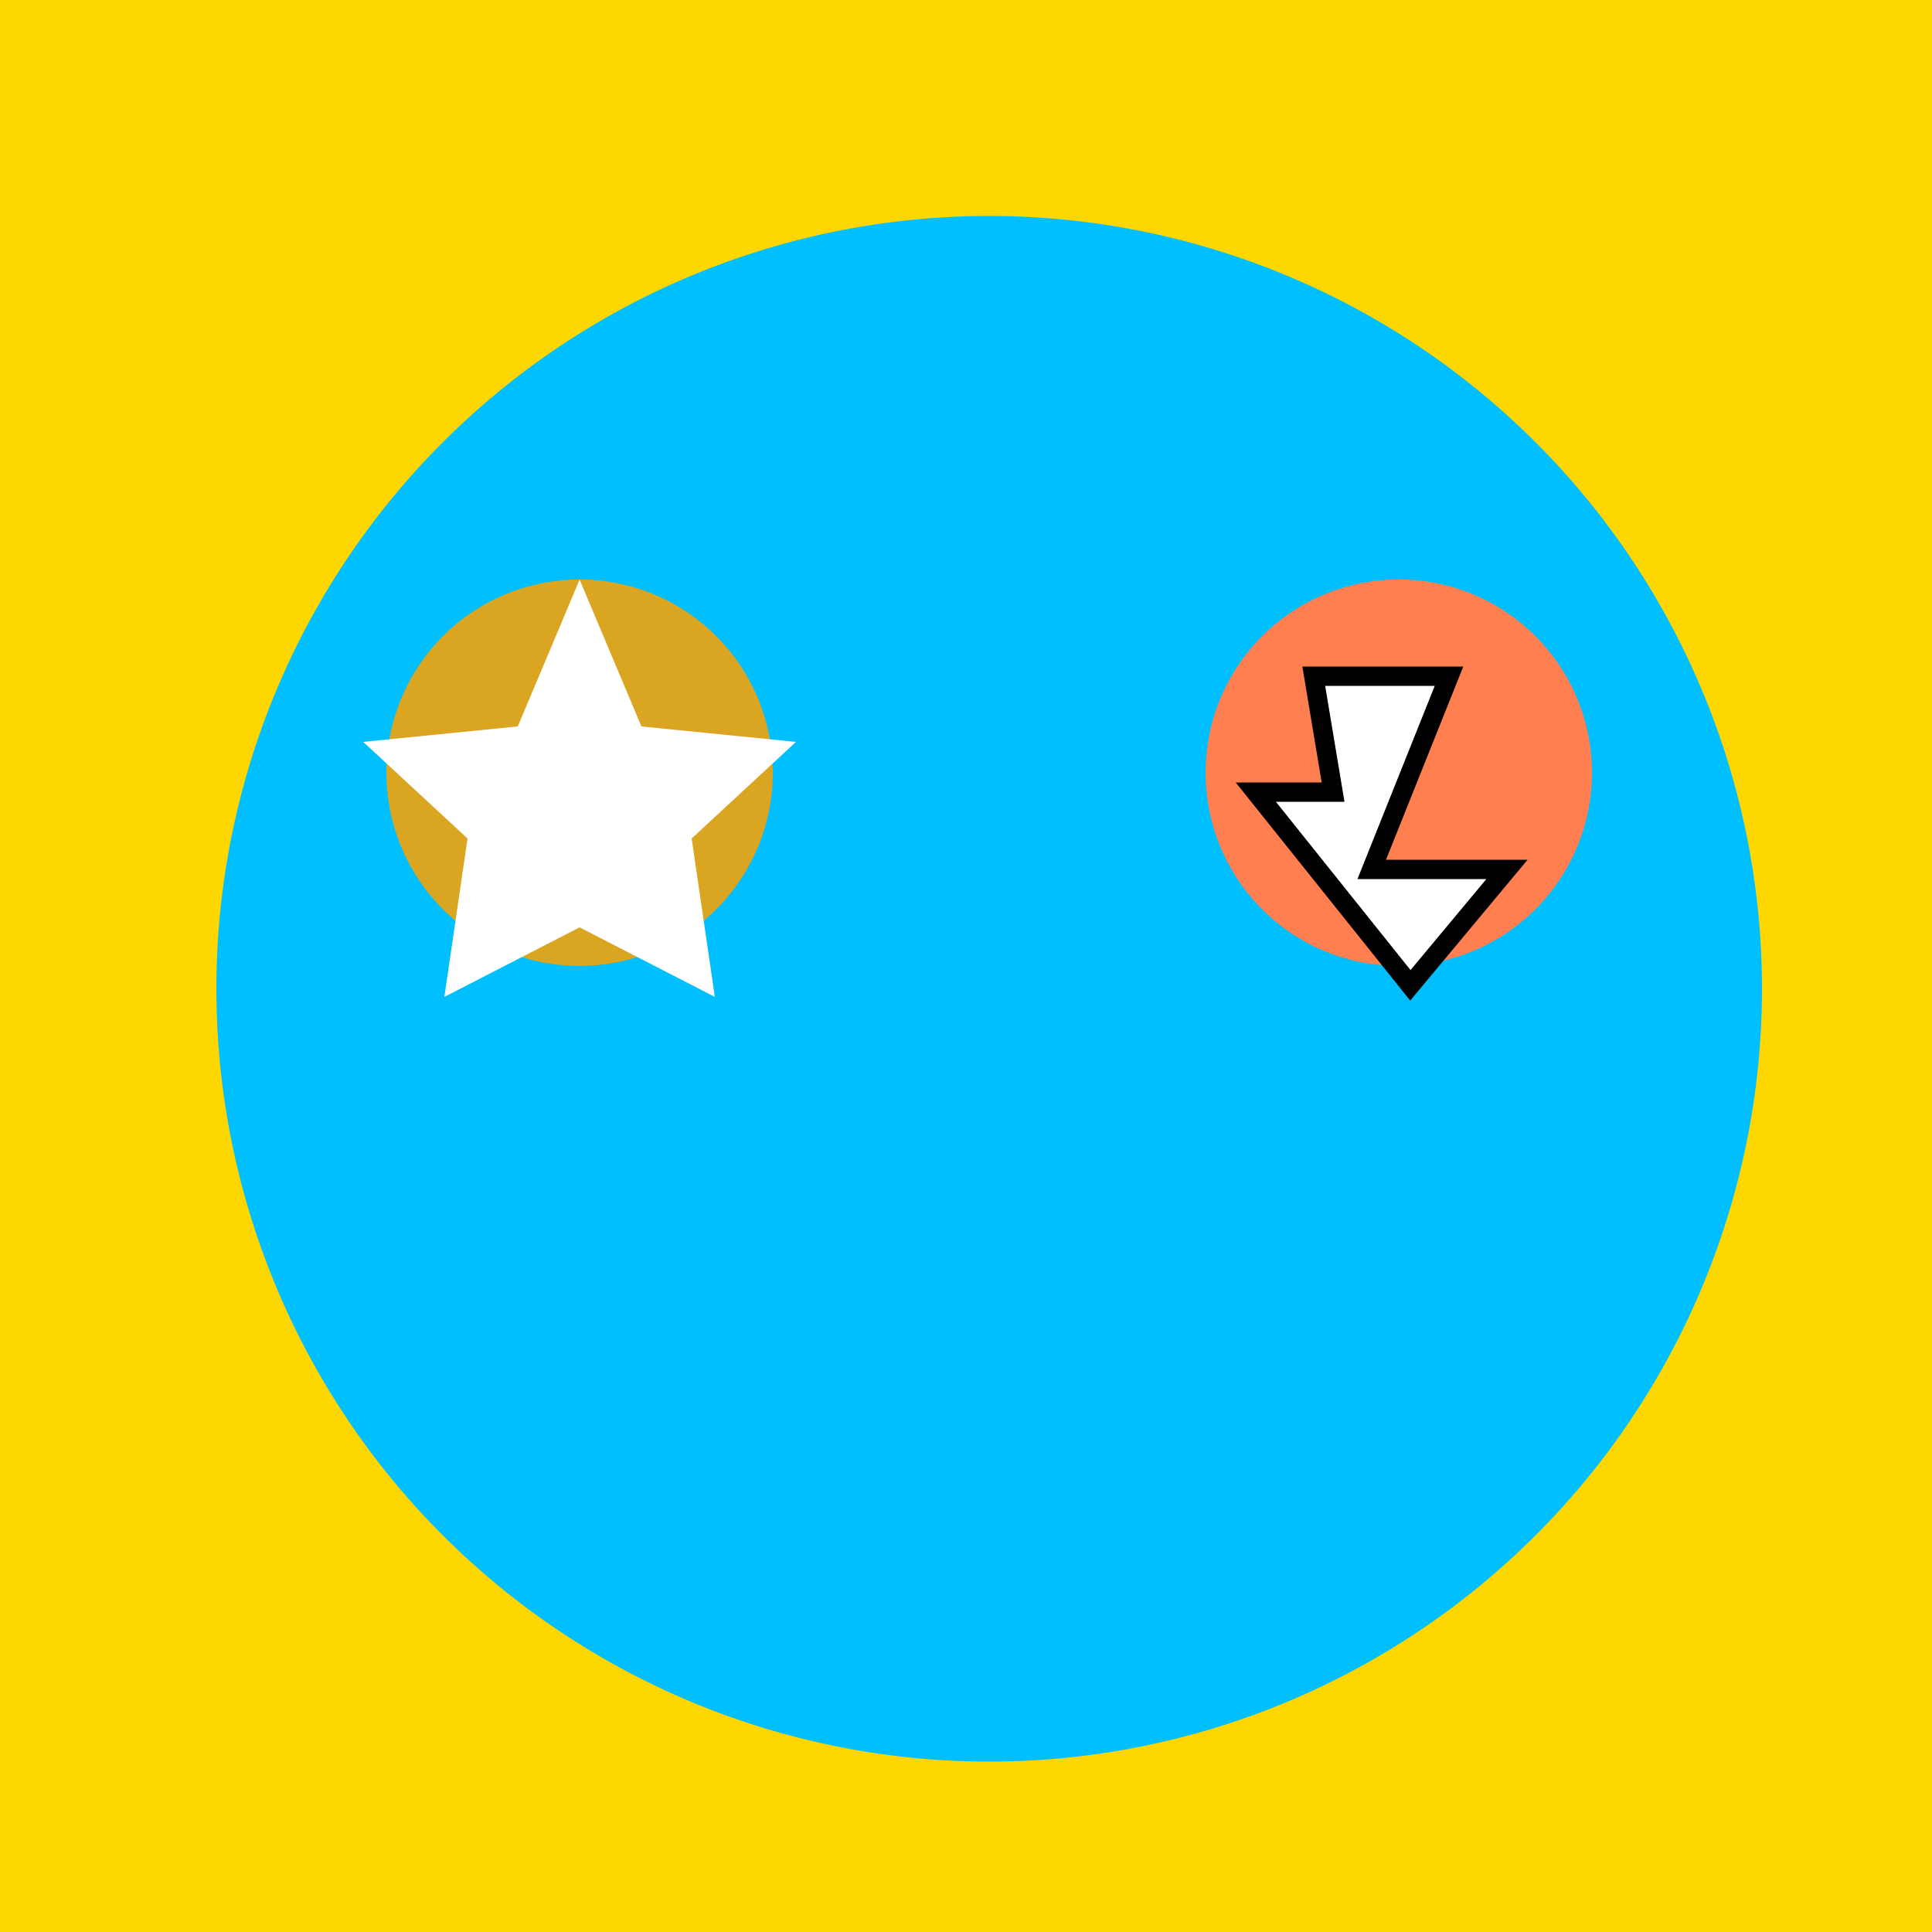
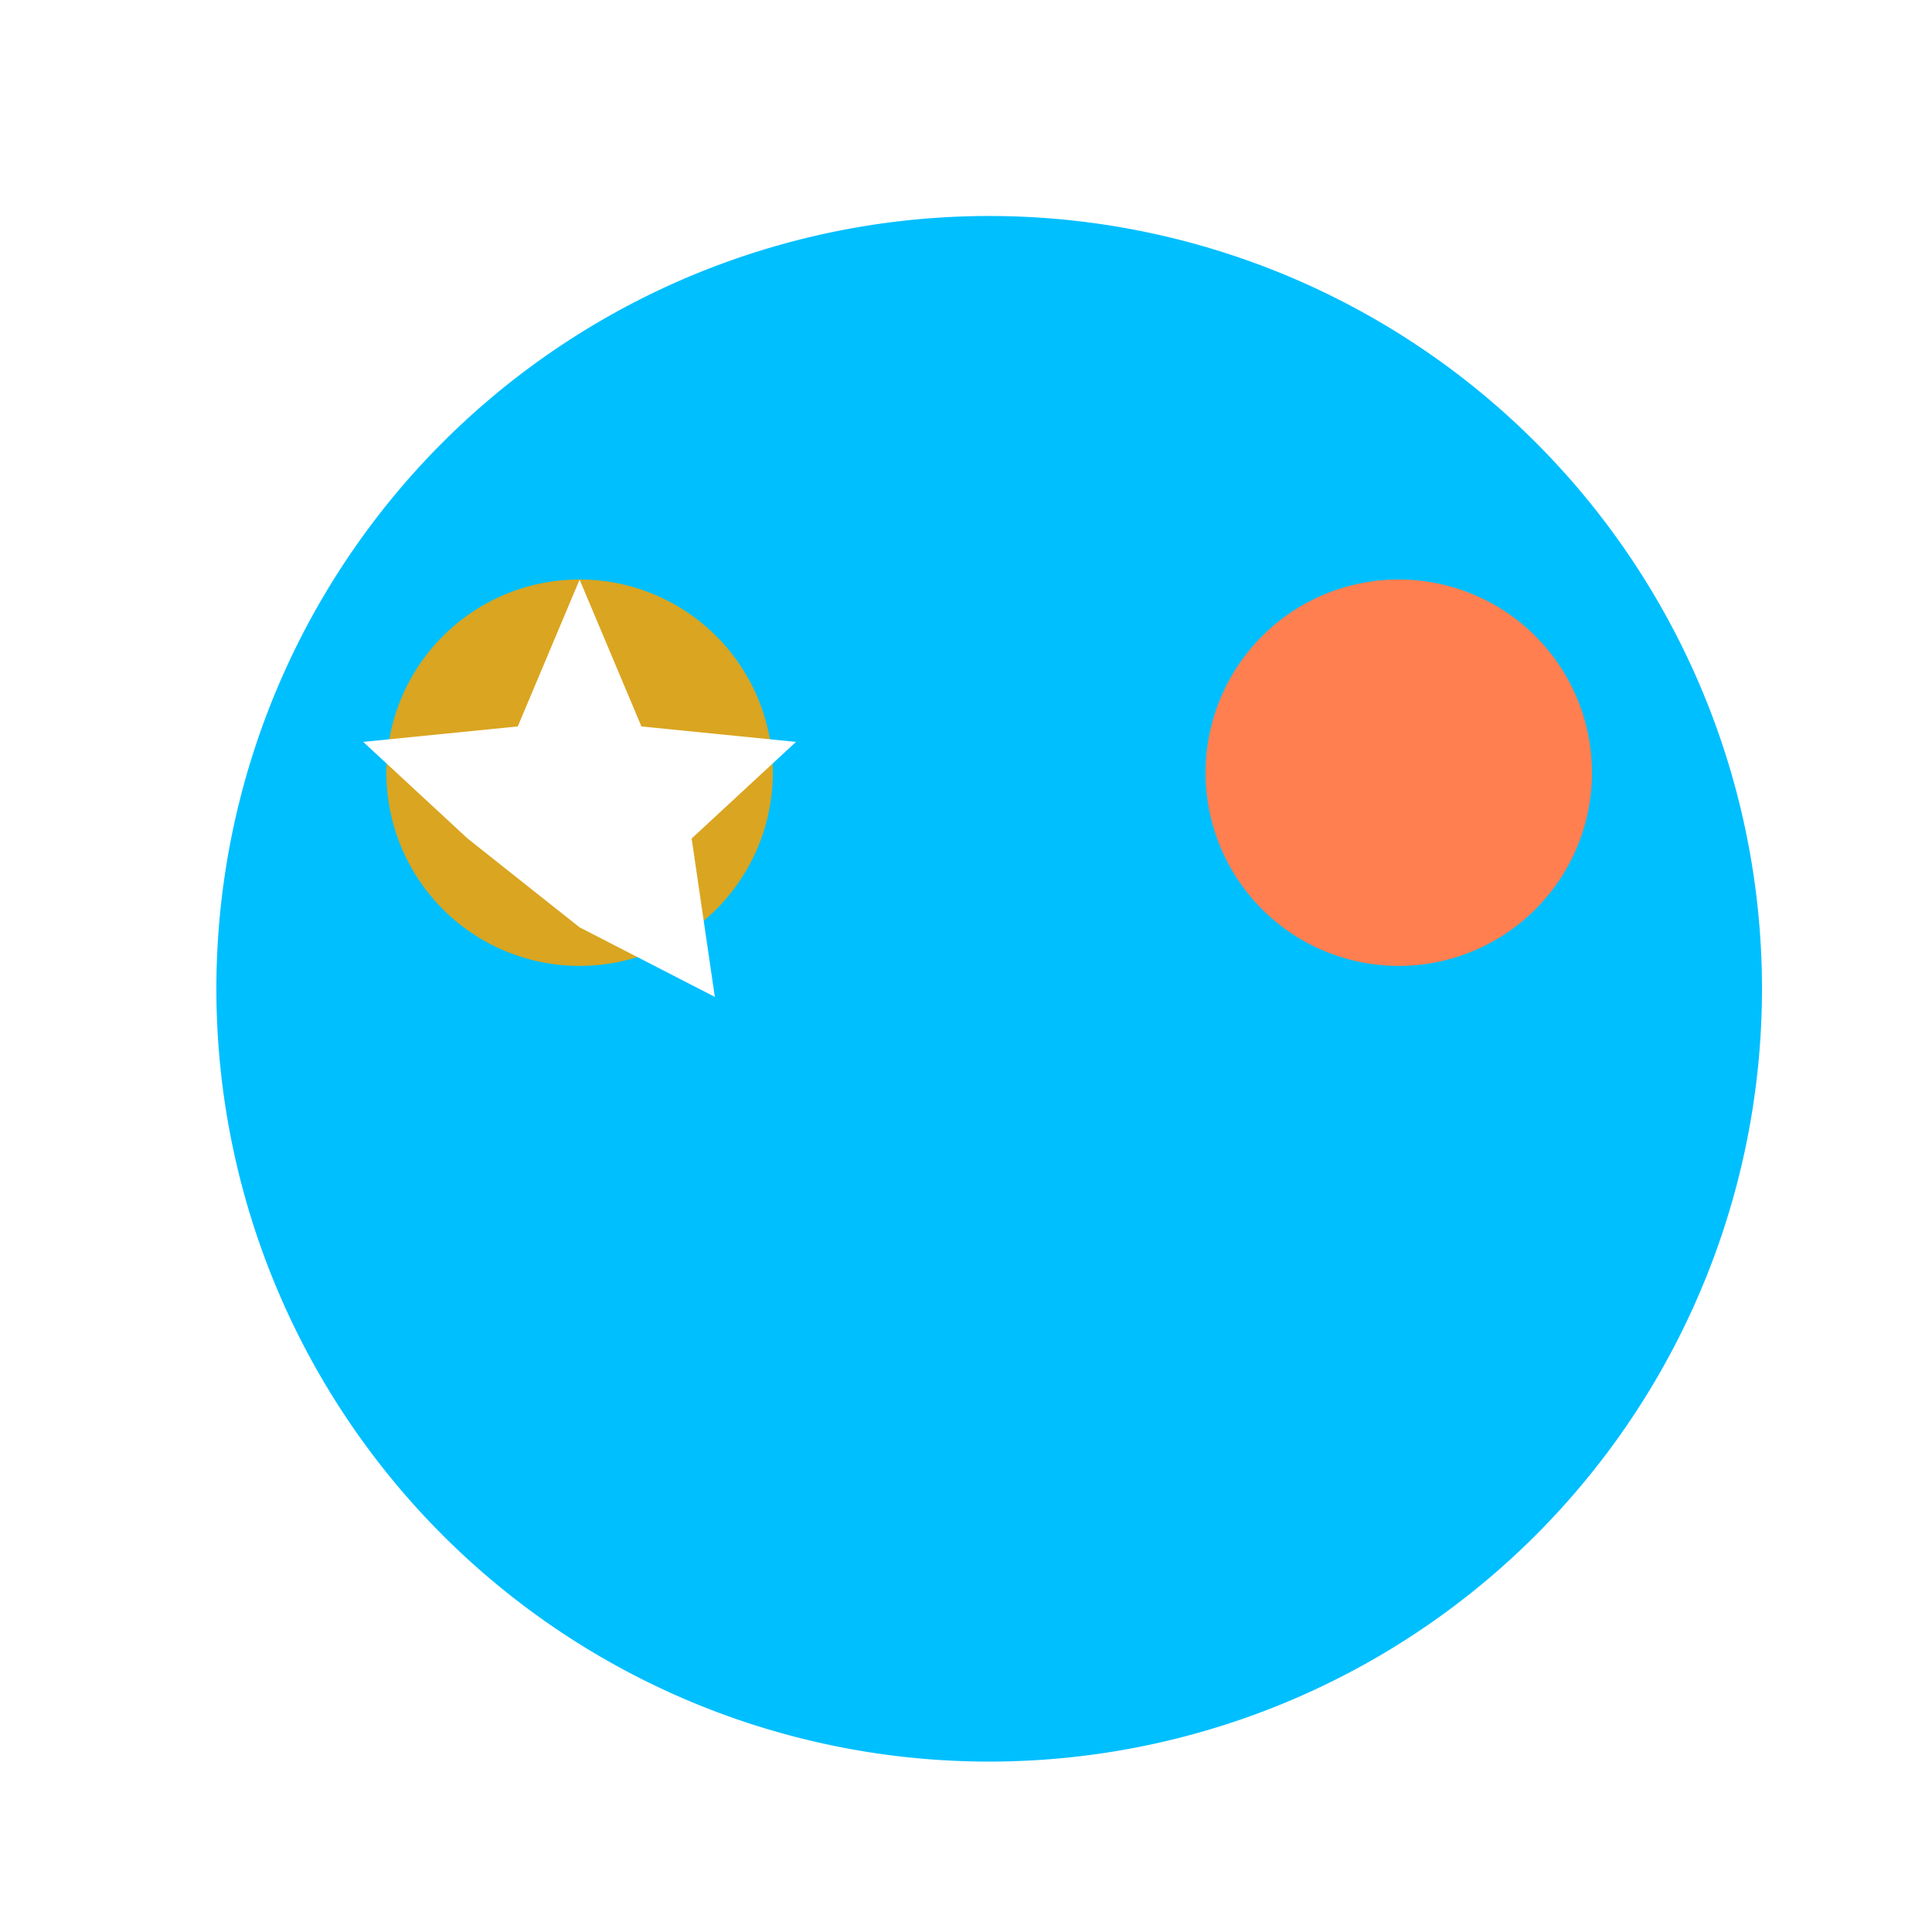
<svg xmlns="http://www.w3.org/2000/svg" width="500" height="500">
  <defs />
  <g>
-     <rect fill="#ffd700" stroke="none" x="0" y="0" width="512" height="512" />
    <path fill="#00bfff" stroke="none" paint-order="stroke fill markers" d=" M 456 256 A 200 200 0 1 1 456 255.8" />
    <path fill="#daa520" stroke="none" paint-order="stroke fill markers" d=" M 200 200 A 50 50 0 1 1 200 199.95" />
-     <path fill="#ffffff" stroke="none" paint-order="stroke fill markers" d=" M 150 150 L 166 188 L 206 192 L 179 217 L 185 258 L 150 240 L 115 258 L 121 217 L 94 192 L 134 188 Z" />
+     <path fill="#ffffff" stroke="none" paint-order="stroke fill markers" d=" M 150 150 L 166 188 L 206 192 L 179 217 L 185 258 L 150 240 L 121 217 L 94 192 L 134 188 Z" />
    <path fill="#ff7f50" stroke="none" paint-order="stroke fill markers" d=" M 412 200 A 50 50 0 1 1 412 199.95" />
-     <path fill="#ffffff" stroke="#000000" paint-order="fill stroke markers" d=" M 340 175 L 375 175 L 355 225 L 390 225 L 365 255 L 325 205 L 345 205 Z" stroke-miterlimit="10" stroke-width="5" stroke-dasharray="" />
  </g>
</svg>